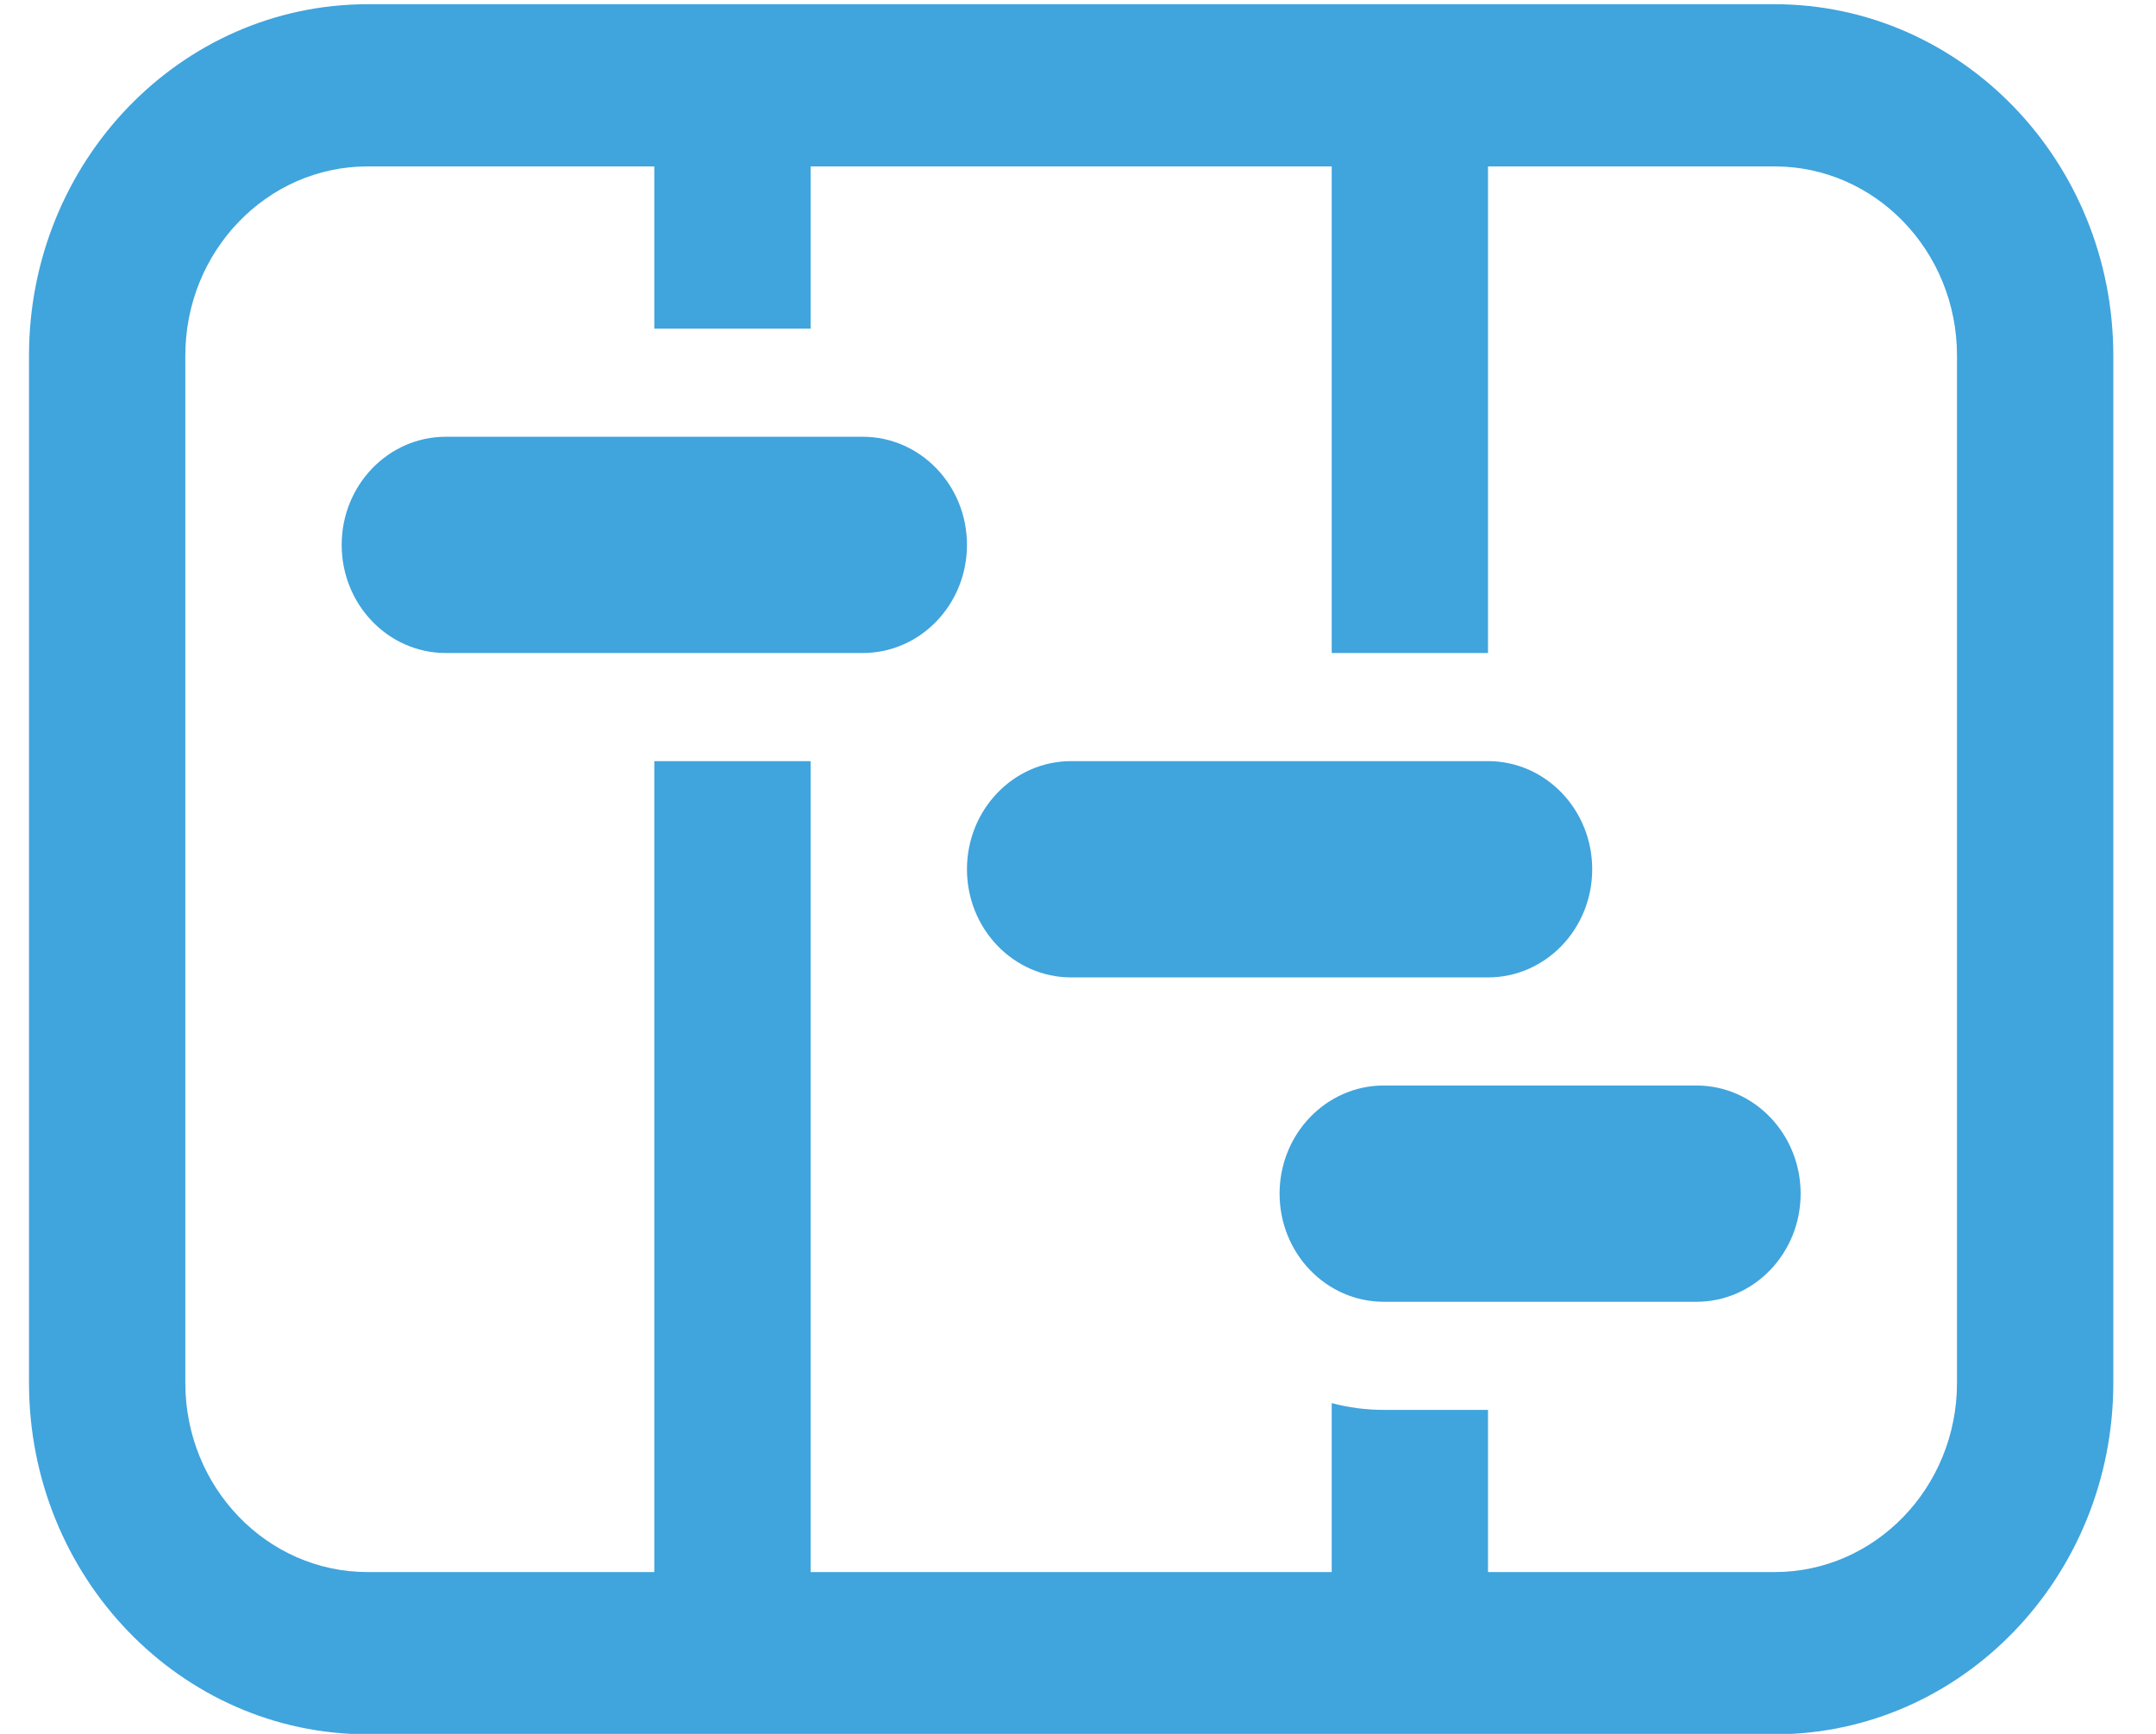
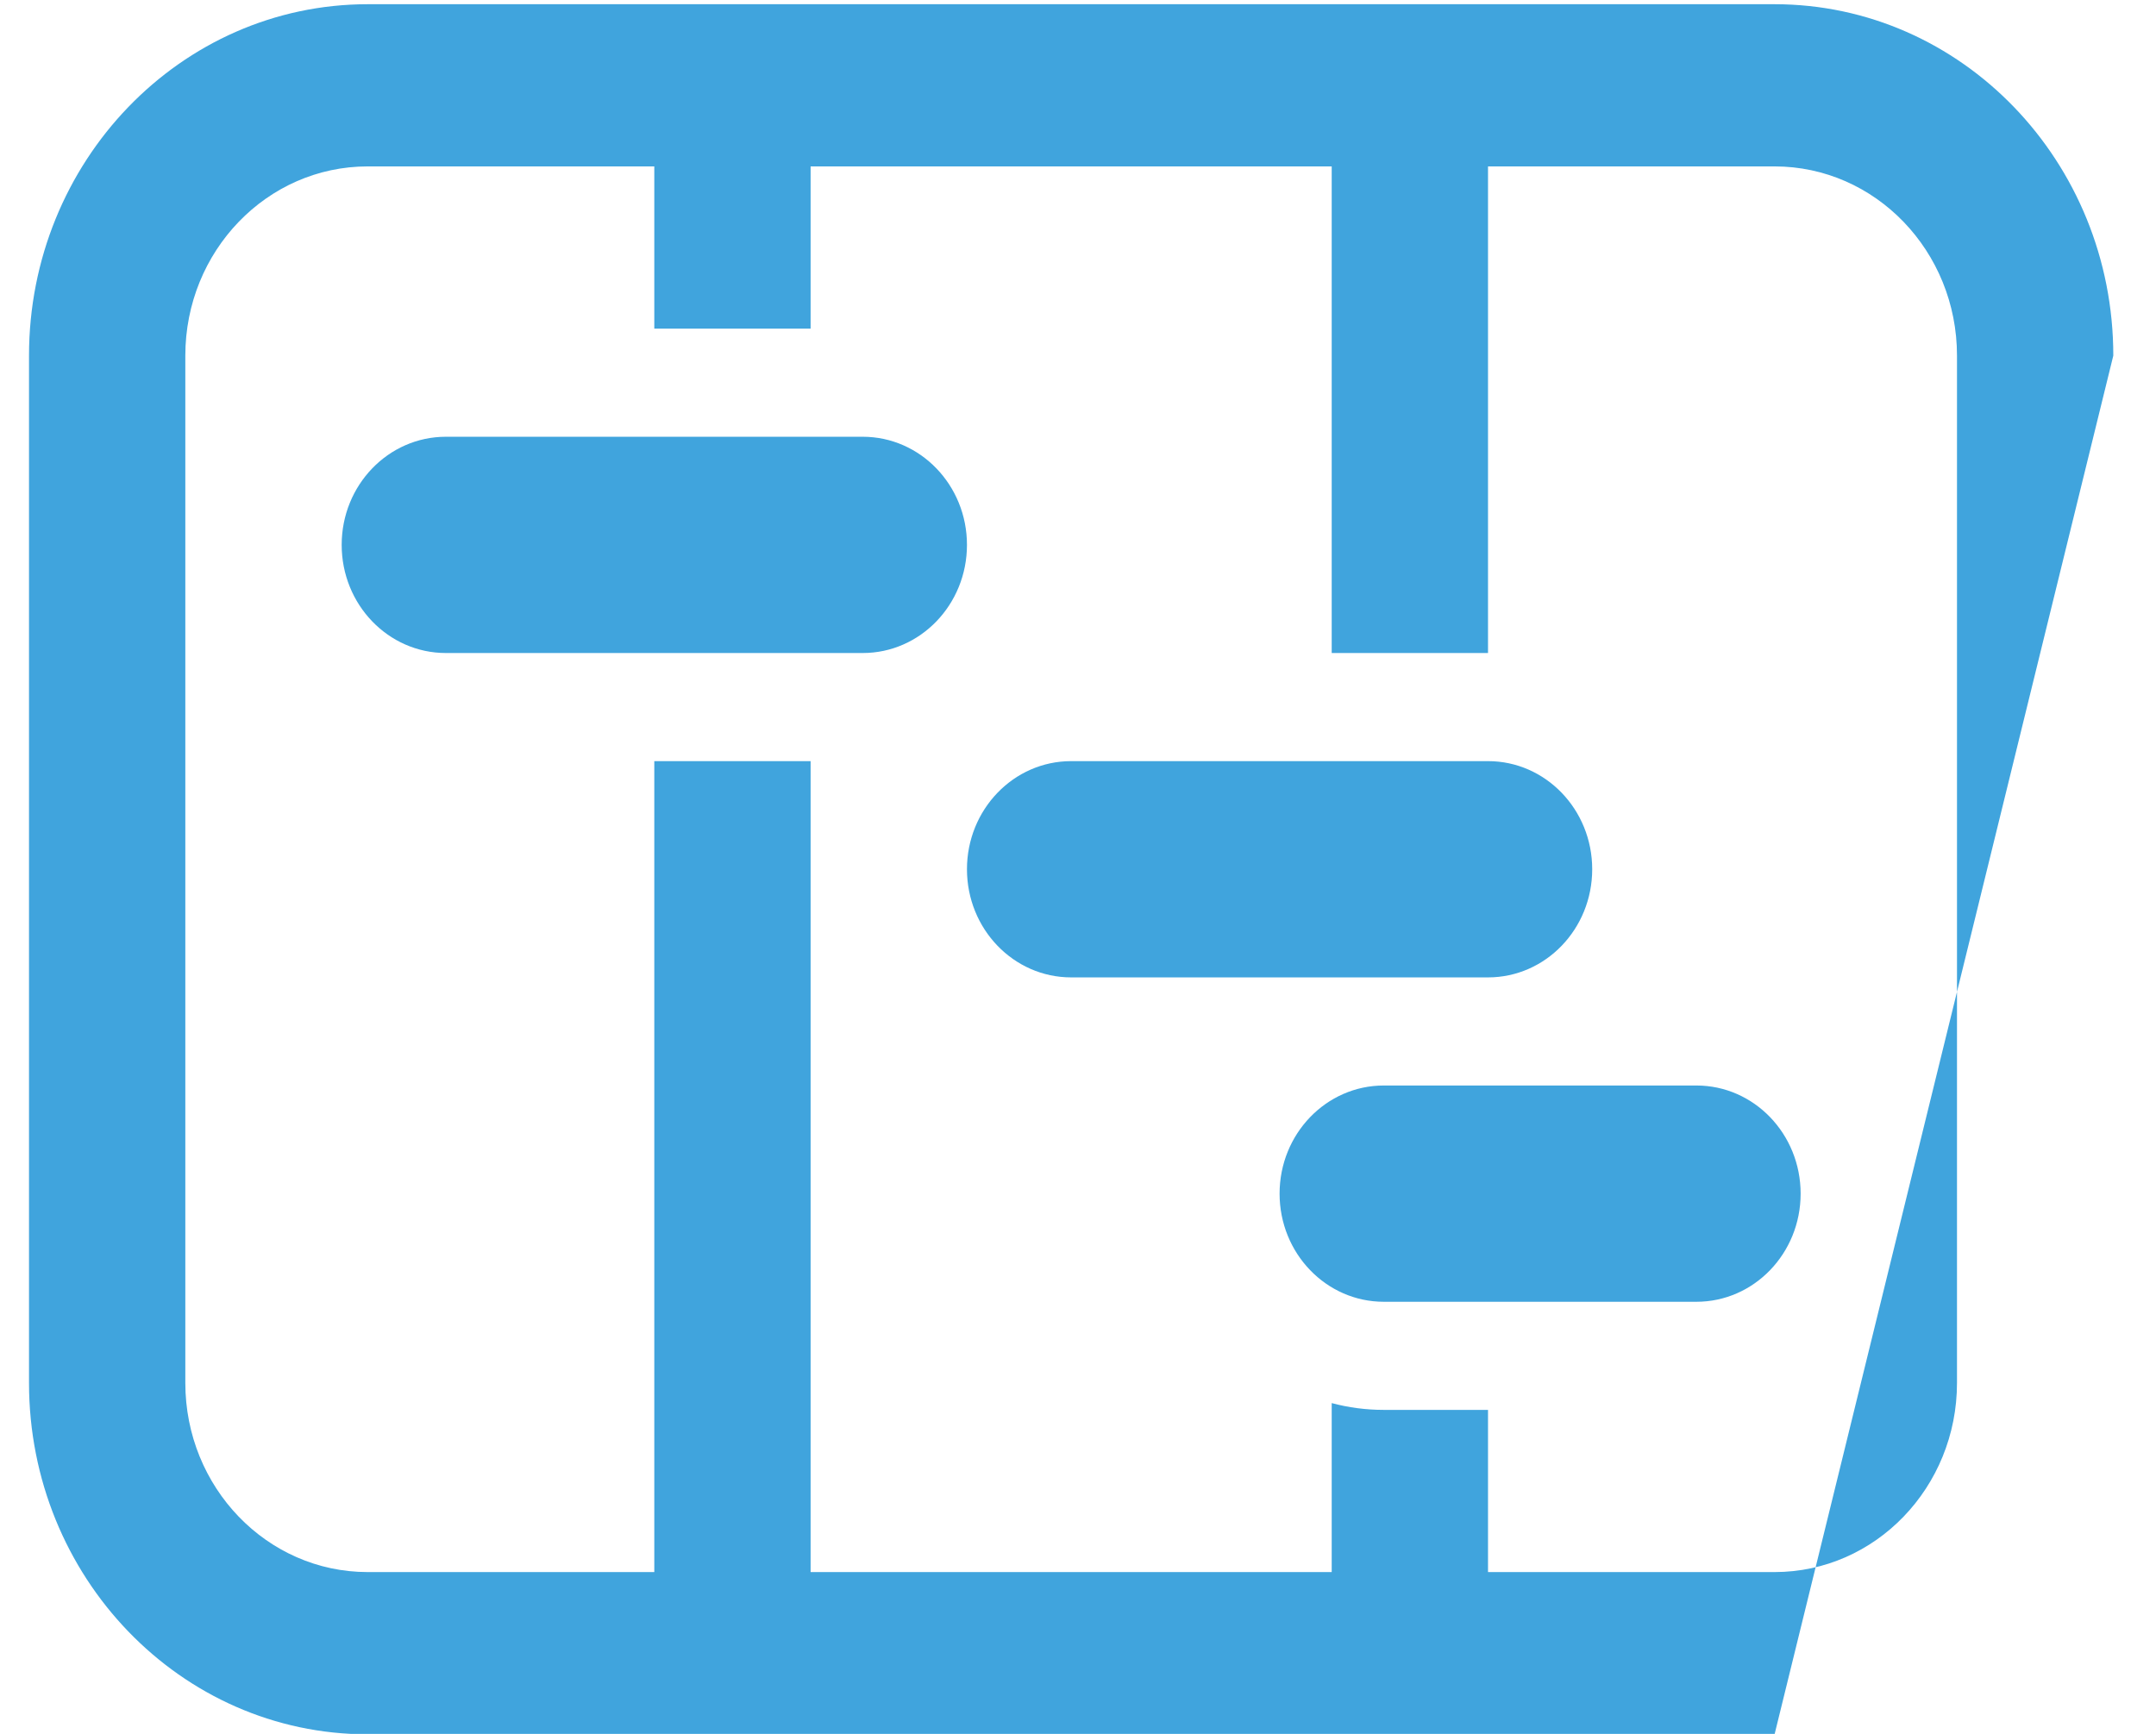
<svg xmlns="http://www.w3.org/2000/svg" width="46" height="37" viewBox="0 0 46 37" fill="none">
-   <path d="M9.513 9.32C8.285 9.32 7.29 10.353 7.29 11.627C7.29 12.902 8.285 13.935 9.513 13.935L18.407 13.935C19.635 13.935 20.631 12.902 20.631 11.627C20.631 10.353 19.635 9.32 18.407 9.32L9.513 9.32ZM20.631 18.549C20.631 17.275 21.626 16.242 22.854 16.242L31.748 16.242C32.976 16.242 33.971 17.275 33.971 18.549C33.971 19.824 32.976 20.857 31.748 20.857L22.854 20.857C21.626 20.857 20.631 19.824 20.631 18.549ZM29.524 23.164C28.296 23.164 27.301 24.197 27.301 25.472C27.301 26.746 28.296 27.779 29.524 27.779L36.195 27.779C37.423 27.779 38.418 26.746 38.418 25.472C38.418 24.197 37.423 23.164 36.195 23.164L29.524 23.164ZM7.845 0.09C3.854 0.09 0.619 3.448 0.619 7.589L0.619 29.51C0.619 33.651 3.854 37.009 7.845 37.009L37.862 37.009C41.853 37.009 45.089 33.651 45.089 29.51L45.089 7.589C45.089 3.448 41.853 0.09 37.862 0.09L7.845 0.09ZM13.96 3.551L13.96 7.013L17.295 7.013L17.295 3.551L28.413 3.551L28.413 13.935L31.748 13.935L31.748 3.551L37.862 3.551C40.011 3.551 41.754 5.359 41.754 7.589L41.754 29.51C41.754 31.74 40.011 33.547 37.862 33.547L31.748 33.547L31.748 30.086L29.524 30.086C29.141 30.086 28.768 30.036 28.413 29.941L28.413 33.547L17.295 33.547L17.295 16.242L13.96 16.242L13.96 33.547L7.845 33.547C5.696 33.547 3.954 31.74 3.954 29.51L3.954 7.589C3.954 5.359 5.696 3.551 7.845 3.551L13.96 3.551Z" fill="#40A4DD" />
+   <path d="M9.513 9.32C8.285 9.32 7.29 10.353 7.29 11.627C7.29 12.902 8.285 13.935 9.513 13.935L18.407 13.935C19.635 13.935 20.631 12.902 20.631 11.627C20.631 10.353 19.635 9.32 18.407 9.32L9.513 9.32ZM20.631 18.549C20.631 17.275 21.626 16.242 22.854 16.242L31.748 16.242C32.976 16.242 33.971 17.275 33.971 18.549C33.971 19.824 32.976 20.857 31.748 20.857L22.854 20.857C21.626 20.857 20.631 19.824 20.631 18.549ZM29.524 23.164C28.296 23.164 27.301 24.197 27.301 25.472C27.301 26.746 28.296 27.779 29.524 27.779L36.195 27.779C37.423 27.779 38.418 26.746 38.418 25.472C38.418 24.197 37.423 23.164 36.195 23.164L29.524 23.164ZM7.845 0.09C3.854 0.09 0.619 3.448 0.619 7.589L0.619 29.51C0.619 33.651 3.854 37.009 7.845 37.009L37.862 37.009L45.089 7.589C45.089 3.448 41.853 0.09 37.862 0.09L7.845 0.09ZM13.96 3.551L13.96 7.013L17.295 7.013L17.295 3.551L28.413 3.551L28.413 13.935L31.748 13.935L31.748 3.551L37.862 3.551C40.011 3.551 41.754 5.359 41.754 7.589L41.754 29.51C41.754 31.74 40.011 33.547 37.862 33.547L31.748 33.547L31.748 30.086L29.524 30.086C29.141 30.086 28.768 30.036 28.413 29.941L28.413 33.547L17.295 33.547L17.295 16.242L13.96 16.242L13.96 33.547L7.845 33.547C5.696 33.547 3.954 31.74 3.954 29.51L3.954 7.589C3.954 5.359 5.696 3.551 7.845 3.551L13.96 3.551Z" fill="#40A4DD" />
</svg>